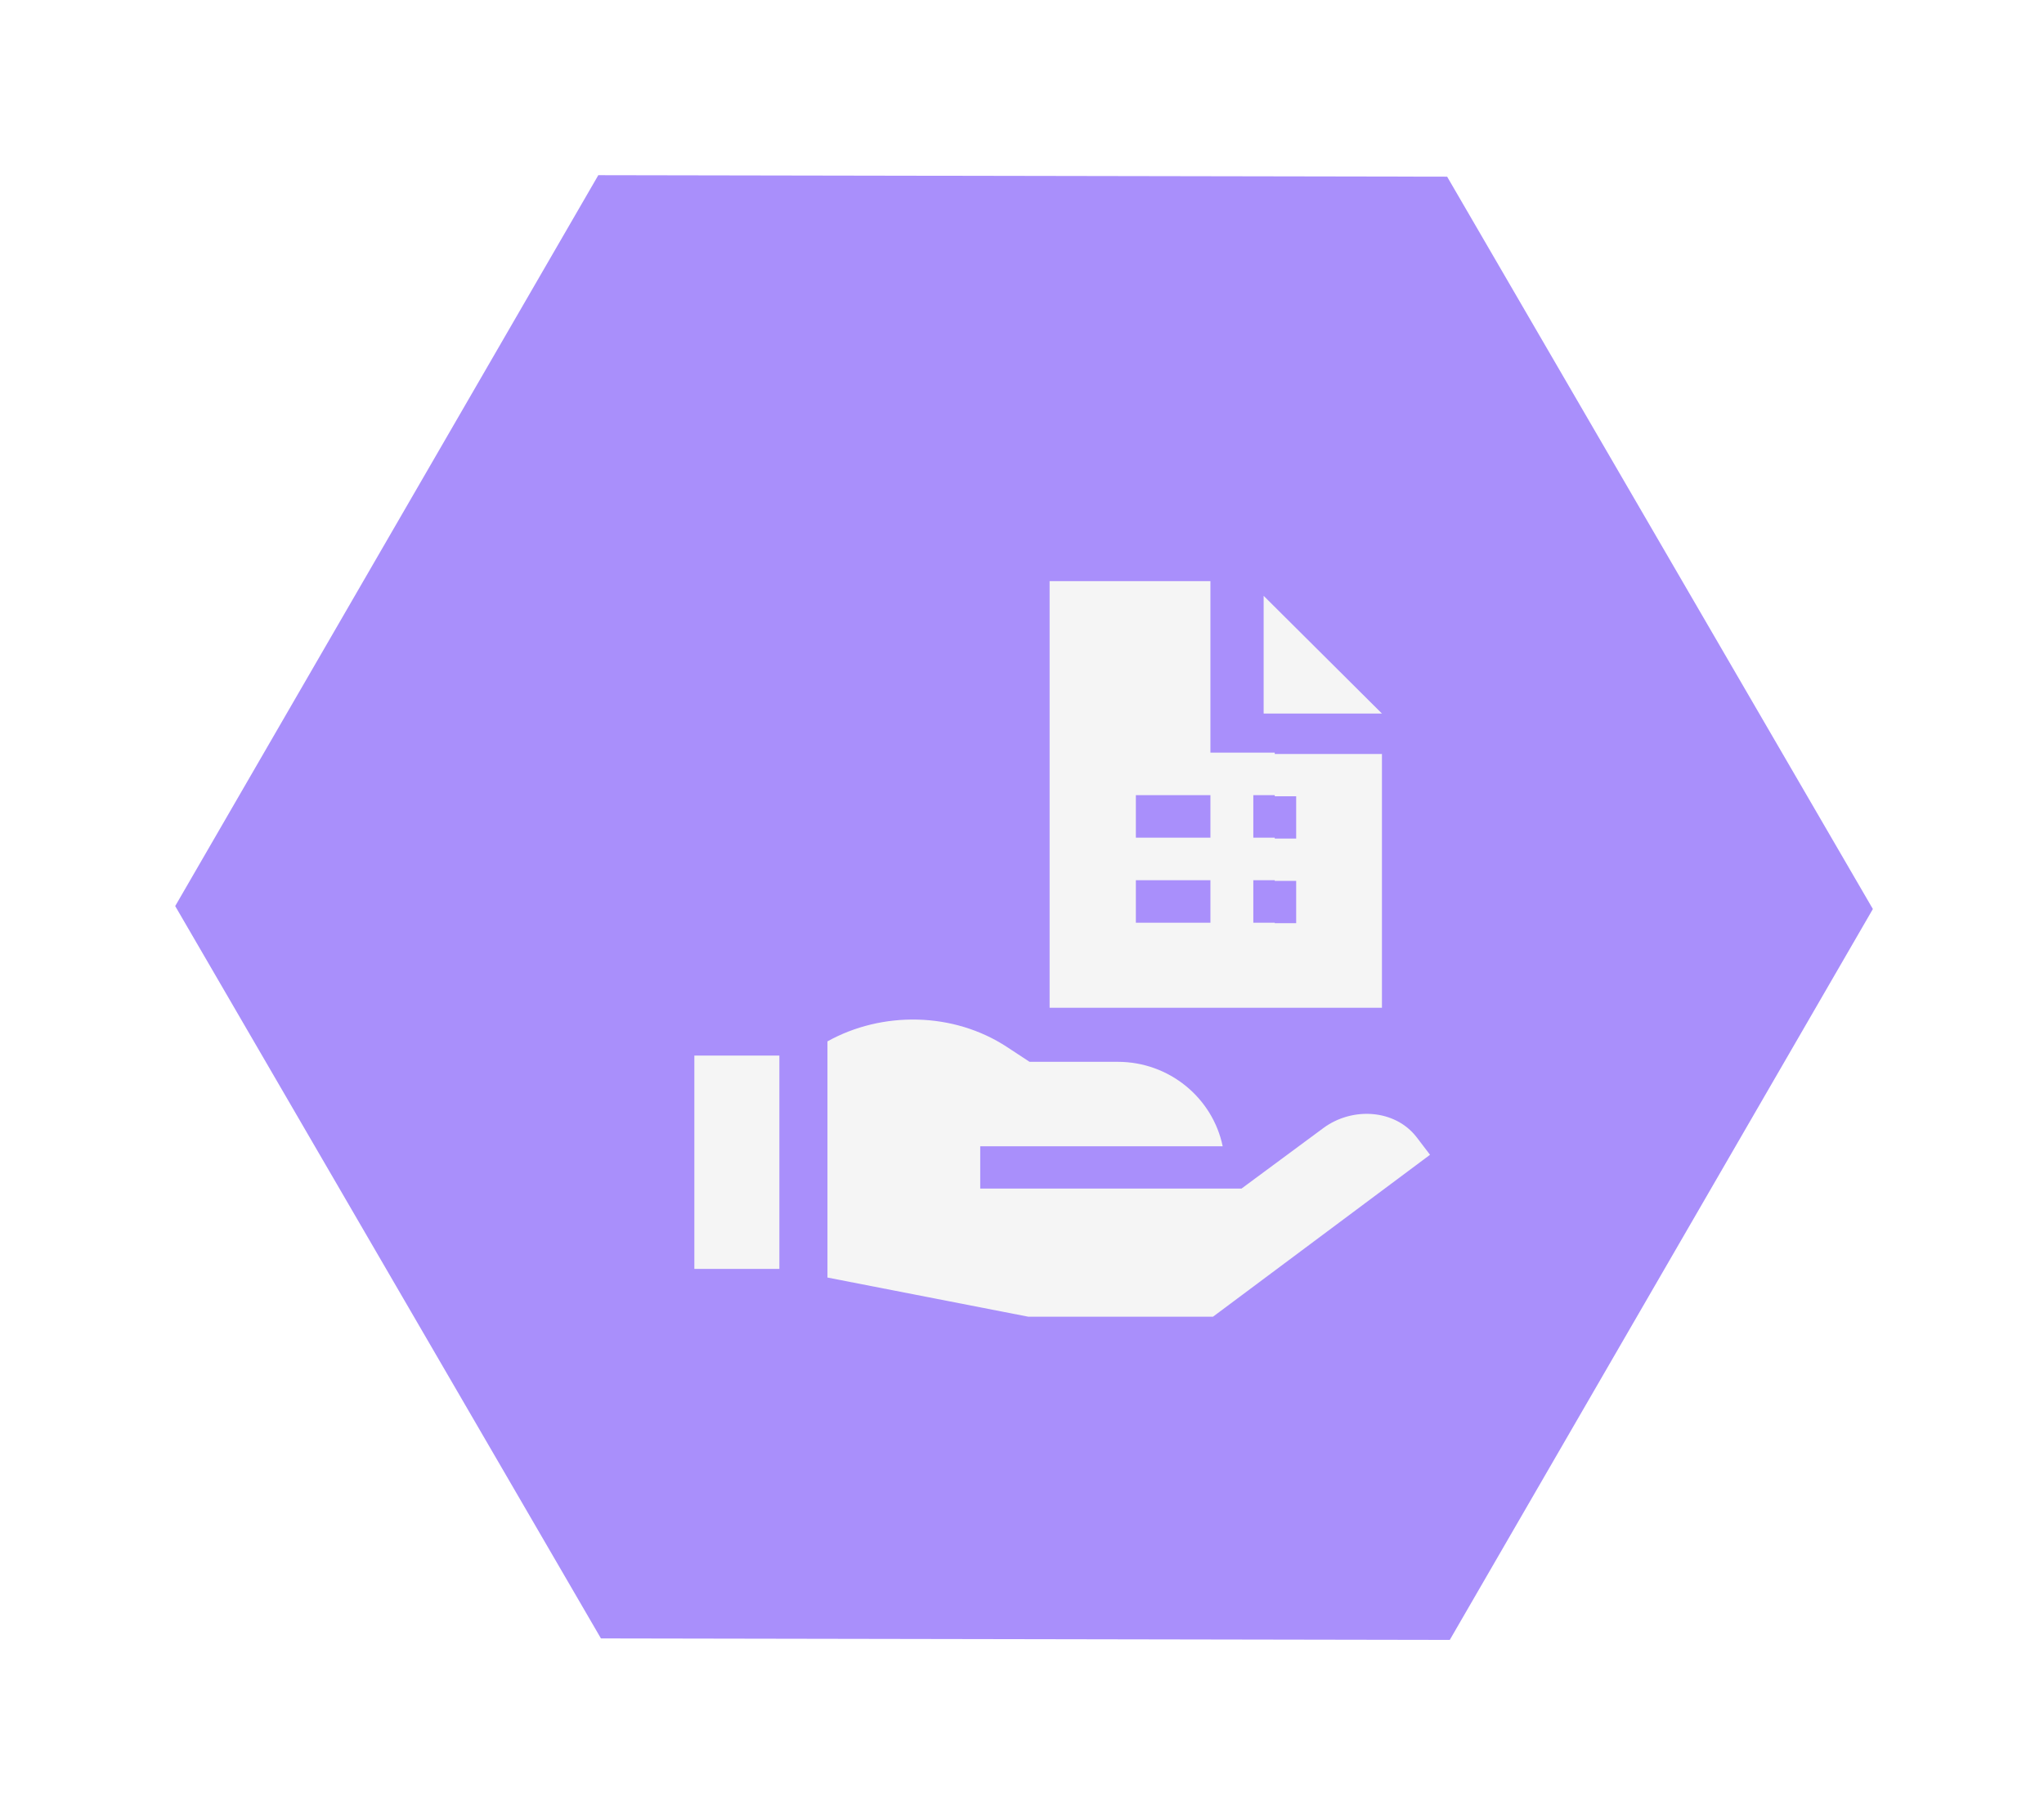
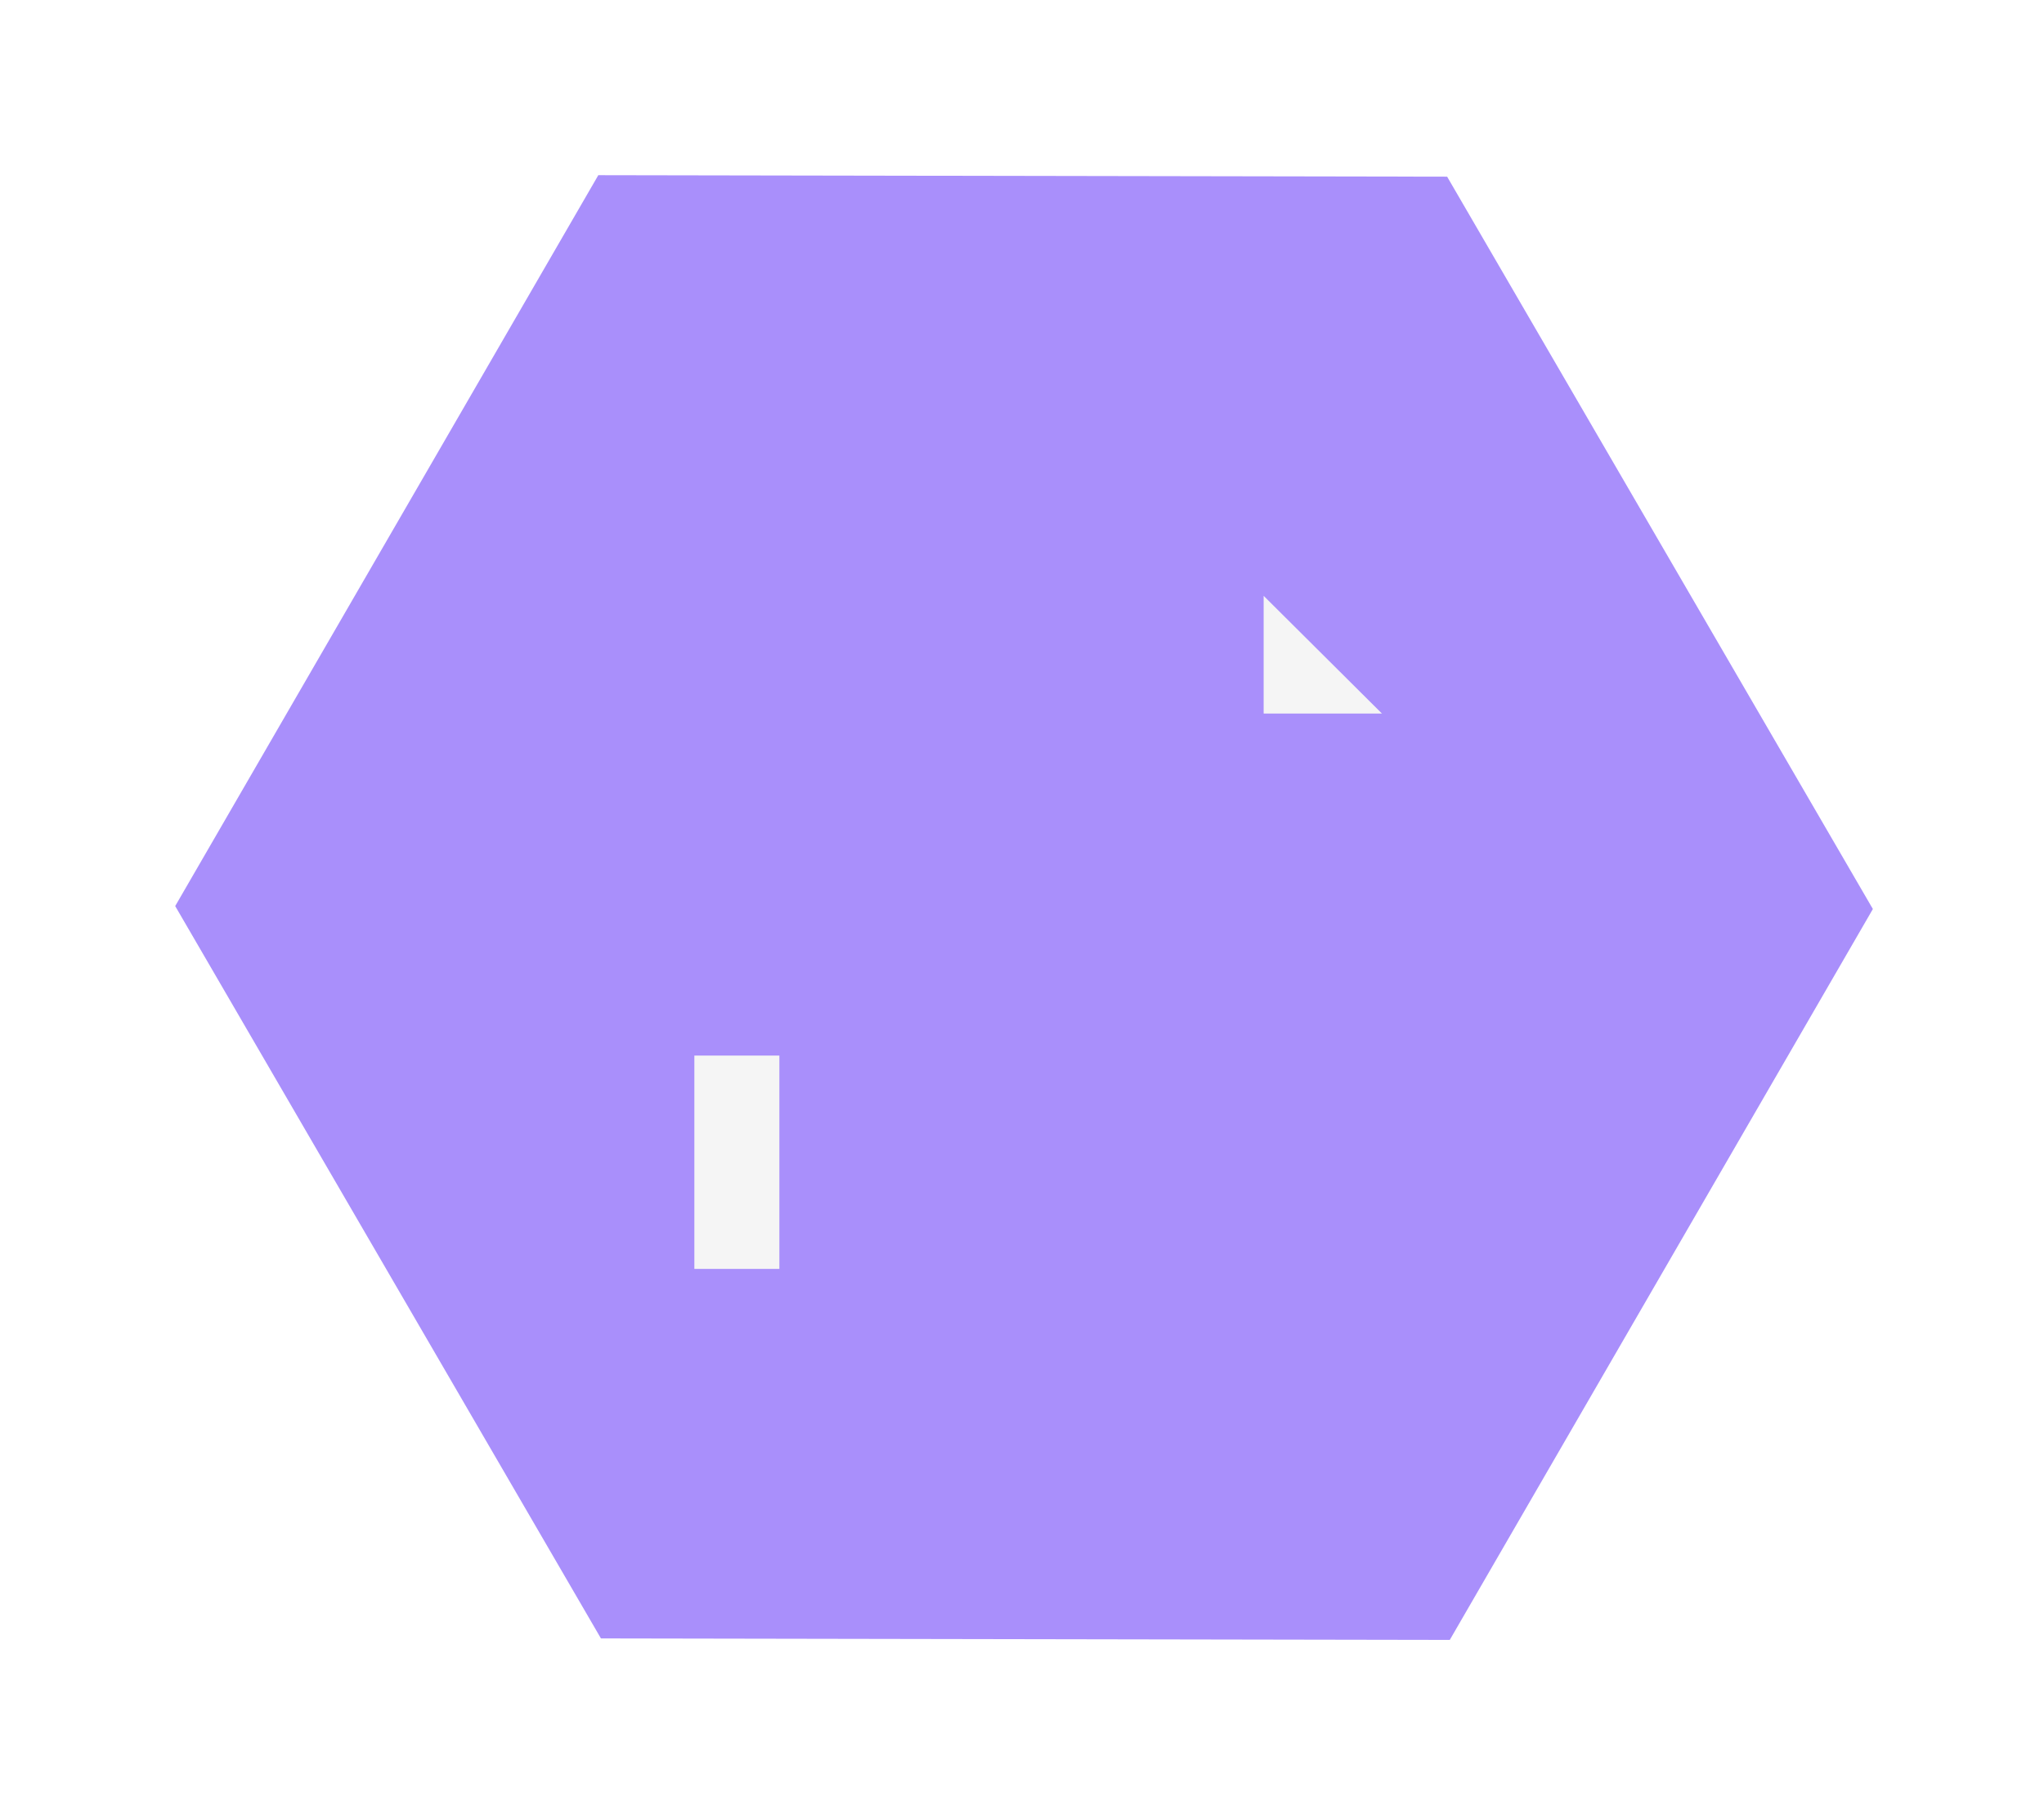
<svg xmlns="http://www.w3.org/2000/svg" width="140" height="124" viewBox="0 0 140 124" fill="none">
  <g filter="url(#filter0_dd_6057_4252)">
    <path fill-rule="evenodd" clip-rule="evenodd" d="M43.98 15L102.119 15.102L131.279 65.268L102.3 115.333L44.16 115.231L15 65.065L43.98 15Z" fill="#A98FFB" />
  </g>
-   <path fill-rule="evenodd" clip-rule="evenodd" d="M71.891 39.807V69.031L94.654 69.031V51.648H87.312V51.555H82.906V39.807H71.891ZM87.312 54.467H85.843V57.38H87.312V57.441H88.78V54.544H87.312V54.467ZM87.312 60.294H85.843V63.206H87.312V63.237H88.78V60.34H87.312V60.294ZM77.799 63.206V60.294H82.906V63.206H77.799ZM77.799 57.38V54.467H82.906V57.38H77.799Z" fill="#F5F5F5" />
  <path d="M94.653 48.876L86.551 40.814V48.876H94.653Z" fill="#F5F5F5" />
-   <path fill-rule="evenodd" clip-rule="evenodd" d="M62.845 69.842C64.996 69.896 67.143 70.514 68.989 71.73L70.517 72.734H76.557C80.102 72.734 83.064 75.224 83.746 78.521H67.139V81.415H85.038L90.638 77.273C92.611 75.813 95.543 75.966 97.036 77.907C97.047 77.918 97.947 79.102 97.947 79.102L83.081 90.194H70.433L56.675 87.511V71.334C58.538 70.296 60.694 69.787 62.845 69.842Z" fill="#F5F5F5" />
  <path fill-rule="evenodd" clip-rule="evenodd" d="M47.559 72.306H53.382V86.919H47.559V72.306Z" fill="#F5F5F5" />
  <defs>
    <filter id="filter0_dd_6057_4252" x="0" y="0" width="139.277" height="123.333" filterUnits="userSpaceOnUse" color-interpolation-filters="sRGB">
      <feFlood flood-opacity="0" result="BackgroundImageFix" />
      <feColorMatrix in="SourceAlpha" type="matrix" values="0 0 0 0 0 0 0 0 0 0 0 0 0 0 0 0 0 0 127 0" result="hardAlpha" />
      <feOffset dx="2" dy="2" />
      <feGaussianBlur stdDeviation="3" />
      <feColorMatrix type="matrix" values="0 0 0 0 0.651 0 0 0 0 0.669 0 0 0 0 0.74 0 0 0 1 0" />
      <feBlend mode="normal" in2="BackgroundImageFix" result="effect1_dropShadow_6057_4252" />
      <feColorMatrix in="SourceAlpha" type="matrix" values="0 0 0 0 0 0 0 0 0 0 0 0 0 0 0 0 0 0 127 0" result="hardAlpha" />
      <feOffset dx="-5" dy="-5" />
      <feGaussianBlur stdDeviation="5" />
      <feColorMatrix type="matrix" values="0 0 0 0 0.979 0 0 0 0 0.983 0 0 0 0 1 0 0 0 1 0" />
      <feBlend mode="normal" in2="effect1_dropShadow_6057_4252" result="effect2_dropShadow_6057_4252" />
      <feBlend mode="normal" in="SourceGraphic" in2="effect2_dropShadow_6057_4252" result="shape" />
    </filter>
  </defs>
</svg>